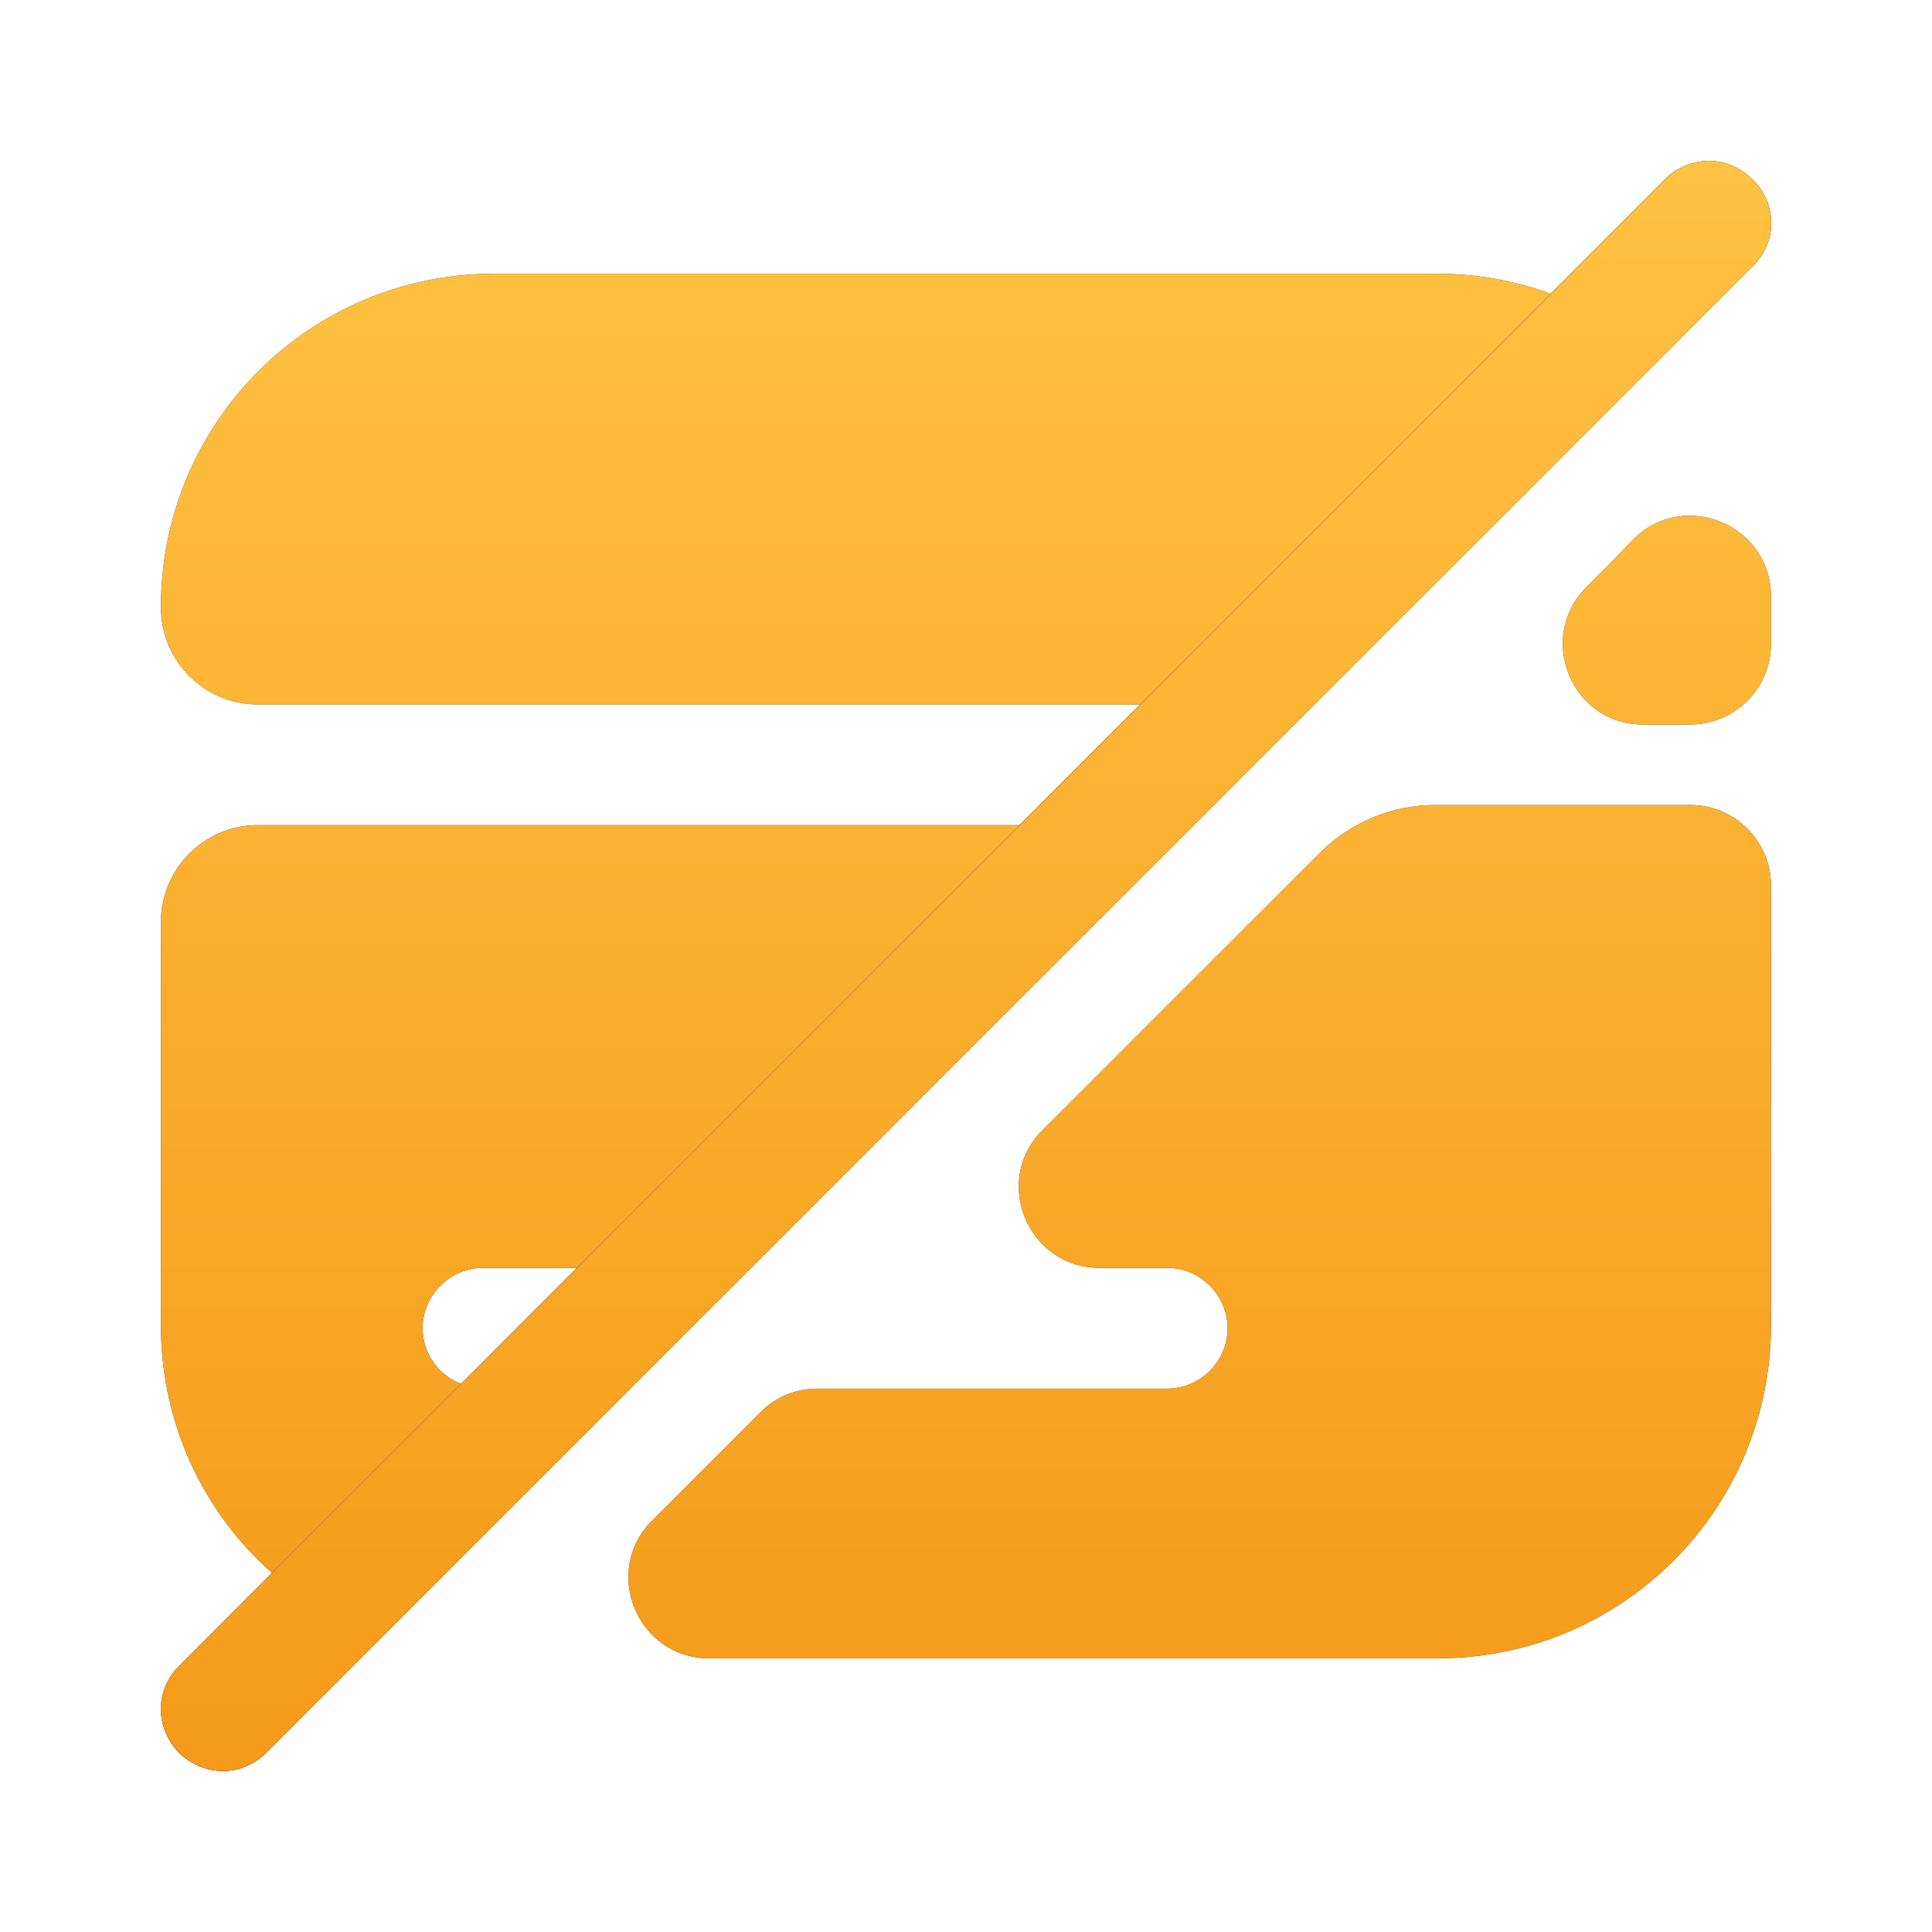
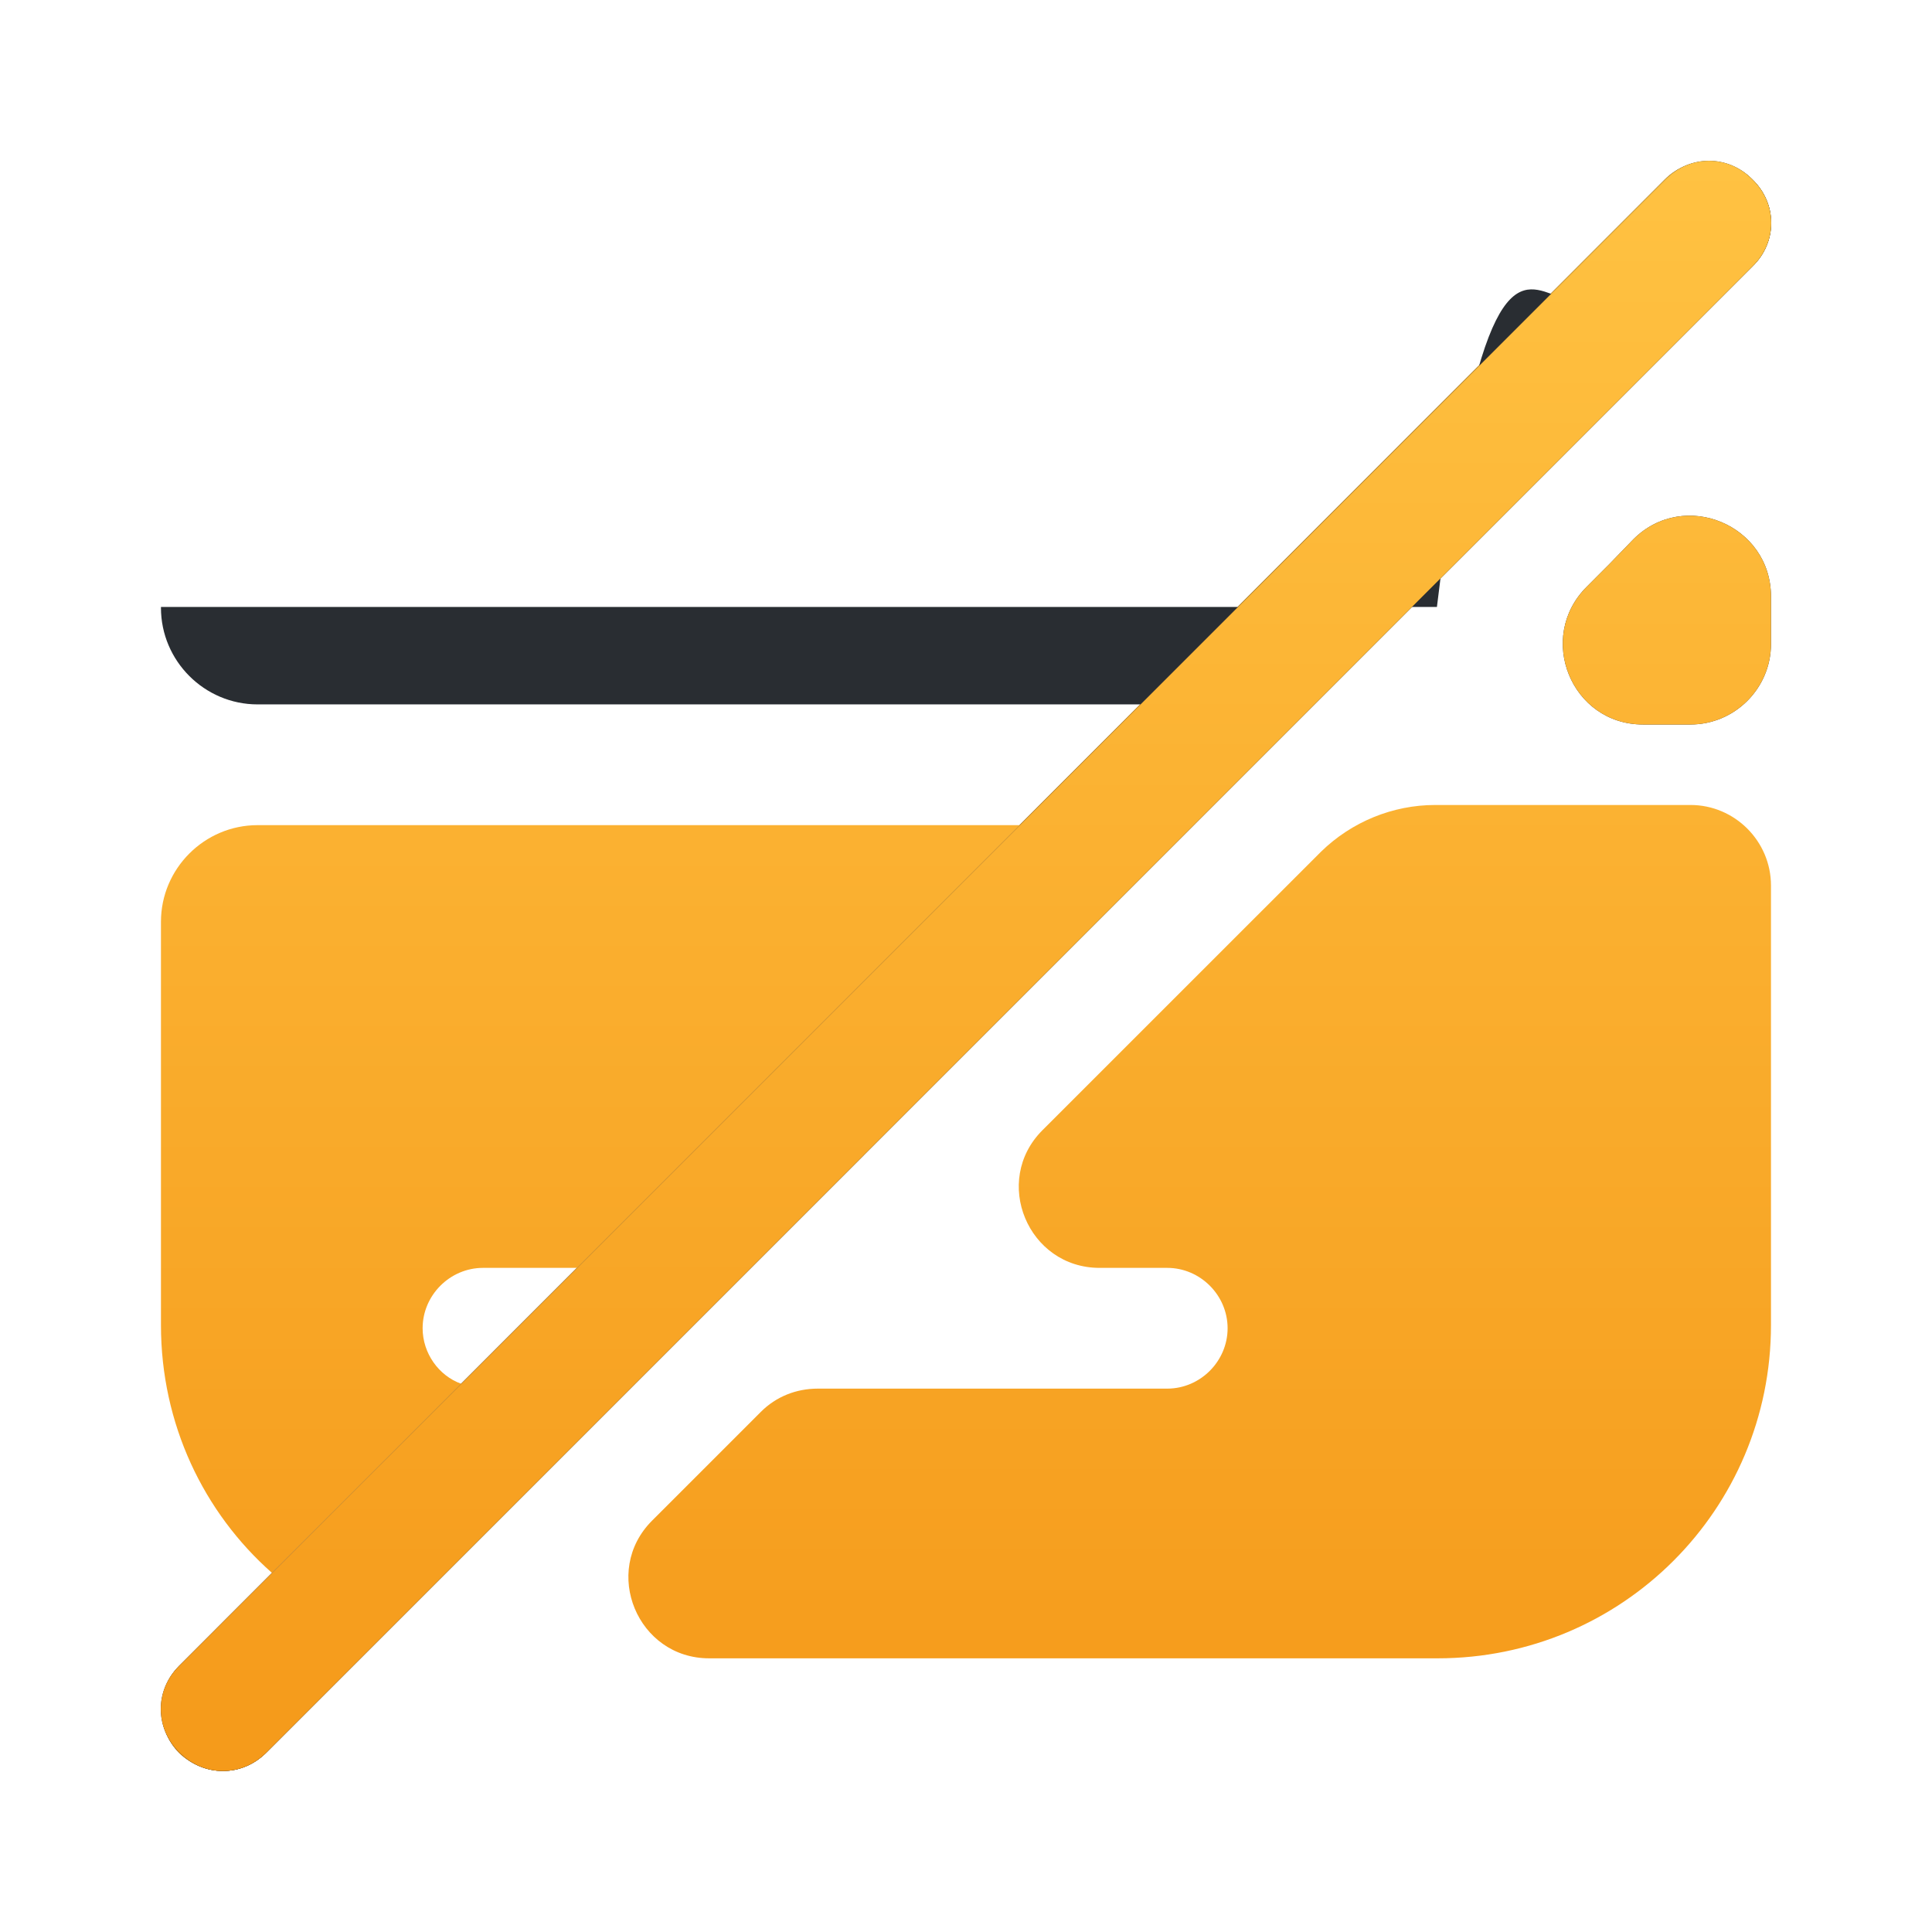
<svg xmlns="http://www.w3.org/2000/svg" width="32" height="32" viewBox="0 0 32 32" fill="none">
  <path d="M29.026 2.973C28.626 2.573 27.973 2.573 27.573 2.973L2.973 27.587C2.573 27.987 2.573 28.64 2.973 29.04C3.173 29.227 3.426 29.333 3.693 29.333C3.96 29.333 4.213 29.227 4.413 29.027L29.026 4.413C29.44 4.013 29.44 3.373 29.026 2.973Z" fill="#292D32" />
  <path d="M29.026 2.973C28.626 2.573 27.973 2.573 27.573 2.973L2.973 27.587C2.573 27.987 2.573 28.64 2.973 29.04C3.173 29.227 3.426 29.333 3.693 29.333C3.96 29.333 4.213 29.227 4.413 29.027L29.026 4.413C29.44 4.013 29.44 3.373 29.026 2.973Z" fill="url(#paint0_linear_48_143)" />
-   <path d="M25.693 4.867L18.893 11.667H4.266C3.386 11.667 2.666 10.947 2.666 10.067V10.053C2.666 7 5.133 4.533 8.186 4.533H23.8C24.466 4.533 25.106 4.653 25.693 4.867Z" fill="#292D32" />
-   <path d="M25.693 4.867L18.893 11.667H4.266C3.386 11.667 2.666 10.947 2.666 10.067V10.053C2.666 7 5.133 4.533 8.186 4.533H23.8C24.466 4.533 25.106 4.653 25.693 4.867Z" fill="url(#paint1_linear_48_143)" />
-   <path d="M16.893 13.667L9.56 21H8C7.453 21 7 21.453 7 22C7 22.413 7.266 22.787 7.64 22.92L4.506 26.053C3.373 25.053 2.666 23.587 2.666 21.947V15.267C2.666 14.387 3.386 13.667 4.266 13.667H16.893Z" fill="#292D32" />
+   <path d="M25.693 4.867L18.893 11.667H4.266C3.386 11.667 2.666 10.947 2.666 10.067V10.053H23.8C24.466 4.533 25.106 4.653 25.693 4.867Z" fill="#292D32" />
  <path d="M16.893 13.667L9.56 21H8C7.453 21 7 21.453 7 22C7 22.413 7.266 22.787 7.64 22.92L4.506 26.053C3.373 25.053 2.666 23.587 2.666 21.947V15.267C2.666 14.387 3.386 13.667 4.266 13.667H16.893Z" fill="url(#paint2_linear_48_143)" />
-   <path d="M29.333 14.667V21.947C29.333 25 26.866 27.467 23.813 27.467H11.746C10.56 27.467 9.96 26.027 10.8 25.187L12.6 23.387C12.853 23.133 13.186 23 13.546 23H19.333C19.88 23 20.333 22.547 20.333 22C20.333 21.453 19.88 21 19.333 21H18.213C17.026 21 16.426 19.56 17.266 18.72L21.88 14.107C22.386 13.613 23.066 13.333 23.773 13.333H28C28.733 13.333 29.333 13.933 29.333 14.667Z" fill="#292D32" />
  <path d="M29.333 14.667V21.947C29.333 25 26.866 27.467 23.813 27.467H11.746C10.56 27.467 9.96 26.027 10.8 25.187L12.6 23.387C12.853 23.133 13.186 23 13.546 23H19.333C19.88 23 20.333 22.547 20.333 22C20.333 21.453 19.88 21 19.333 21H18.213C17.026 21 16.426 19.56 17.266 18.72L21.88 14.107C22.386 13.613 23.066 13.333 23.773 13.333H28C28.733 13.333 29.333 13.933 29.333 14.667Z" fill="url(#paint3_linear_48_143)" />
  <path d="M29.026 4.413L4.413 29.027C4.213 29.227 3.96 29.333 3.693 29.333C3.426 29.333 3.173 29.227 2.973 29.027C2.56 28.627 2.56 27.987 2.973 27.587L4.506 26.053L7.64 22.92L25.693 4.867L27.586 2.973C27.986 2.56 28.626 2.56 29.026 2.973C29.44 3.373 29.44 4.013 29.026 4.413Z" fill="#292D32" />
  <path d="M29.026 4.413L4.413 29.027C4.213 29.227 3.96 29.333 3.693 29.333C3.426 29.333 3.173 29.227 2.973 29.027C2.56 28.627 2.56 27.987 2.973 27.587L4.506 26.053L7.64 22.92L25.693 4.867L27.586 2.973C27.986 2.56 28.626 2.56 29.026 2.973C29.44 3.373 29.44 4.013 29.026 4.413Z" fill="url(#paint4_linear_48_143)" />
  <path d="M29.333 9.88C29.333 8.693 27.893 8.093 27.053 8.933L26.666 9.333L26.28 9.72C25.44 10.56 26.026 12 27.213 12H28C28.733 12 29.333 11.4 29.333 10.667V9.88Z" fill="#292D32" />
  <path d="M29.333 9.88C29.333 8.693 27.893 8.093 27.053 8.933L26.666 9.333L26.28 9.72C25.44 10.56 26.026 12 27.213 12H28C28.733 12 29.333 11.4 29.333 10.667V9.88Z" fill="url(#paint5_linear_48_143)" />
  <defs>
    <linearGradient id="paint0_linear_48_143" x1="16" y1="2.663" x2="16" y2="29.333" gradientUnits="userSpaceOnUse">
      <stop stop-color="#FFC242" />
      <stop offset="1" stop-color="#F59A1A" />
    </linearGradient>
    <linearGradient id="paint1_linear_48_143" x1="16" y1="2.663" x2="16" y2="29.333" gradientUnits="userSpaceOnUse">
      <stop stop-color="#FFC242" />
      <stop offset="1" stop-color="#F59A1A" />
    </linearGradient>
    <linearGradient id="paint2_linear_48_143" x1="16" y1="2.663" x2="16" y2="29.333" gradientUnits="userSpaceOnUse">
      <stop stop-color="#FFC242" />
      <stop offset="1" stop-color="#F59A1A" />
    </linearGradient>
    <linearGradient id="paint3_linear_48_143" x1="16" y1="2.663" x2="16" y2="29.333" gradientUnits="userSpaceOnUse">
      <stop stop-color="#FFC242" />
      <stop offset="1" stop-color="#F59A1A" />
    </linearGradient>
    <linearGradient id="paint4_linear_48_143" x1="16" y1="2.663" x2="16" y2="29.333" gradientUnits="userSpaceOnUse">
      <stop stop-color="#FFC242" />
      <stop offset="1" stop-color="#F59A1A" />
    </linearGradient>
    <linearGradient id="paint5_linear_48_143" x1="16" y1="2.663" x2="16" y2="29.333" gradientUnits="userSpaceOnUse">
      <stop stop-color="#FFC242" />
      <stop offset="1" stop-color="#F59A1A" />
    </linearGradient>
  </defs>
</svg>